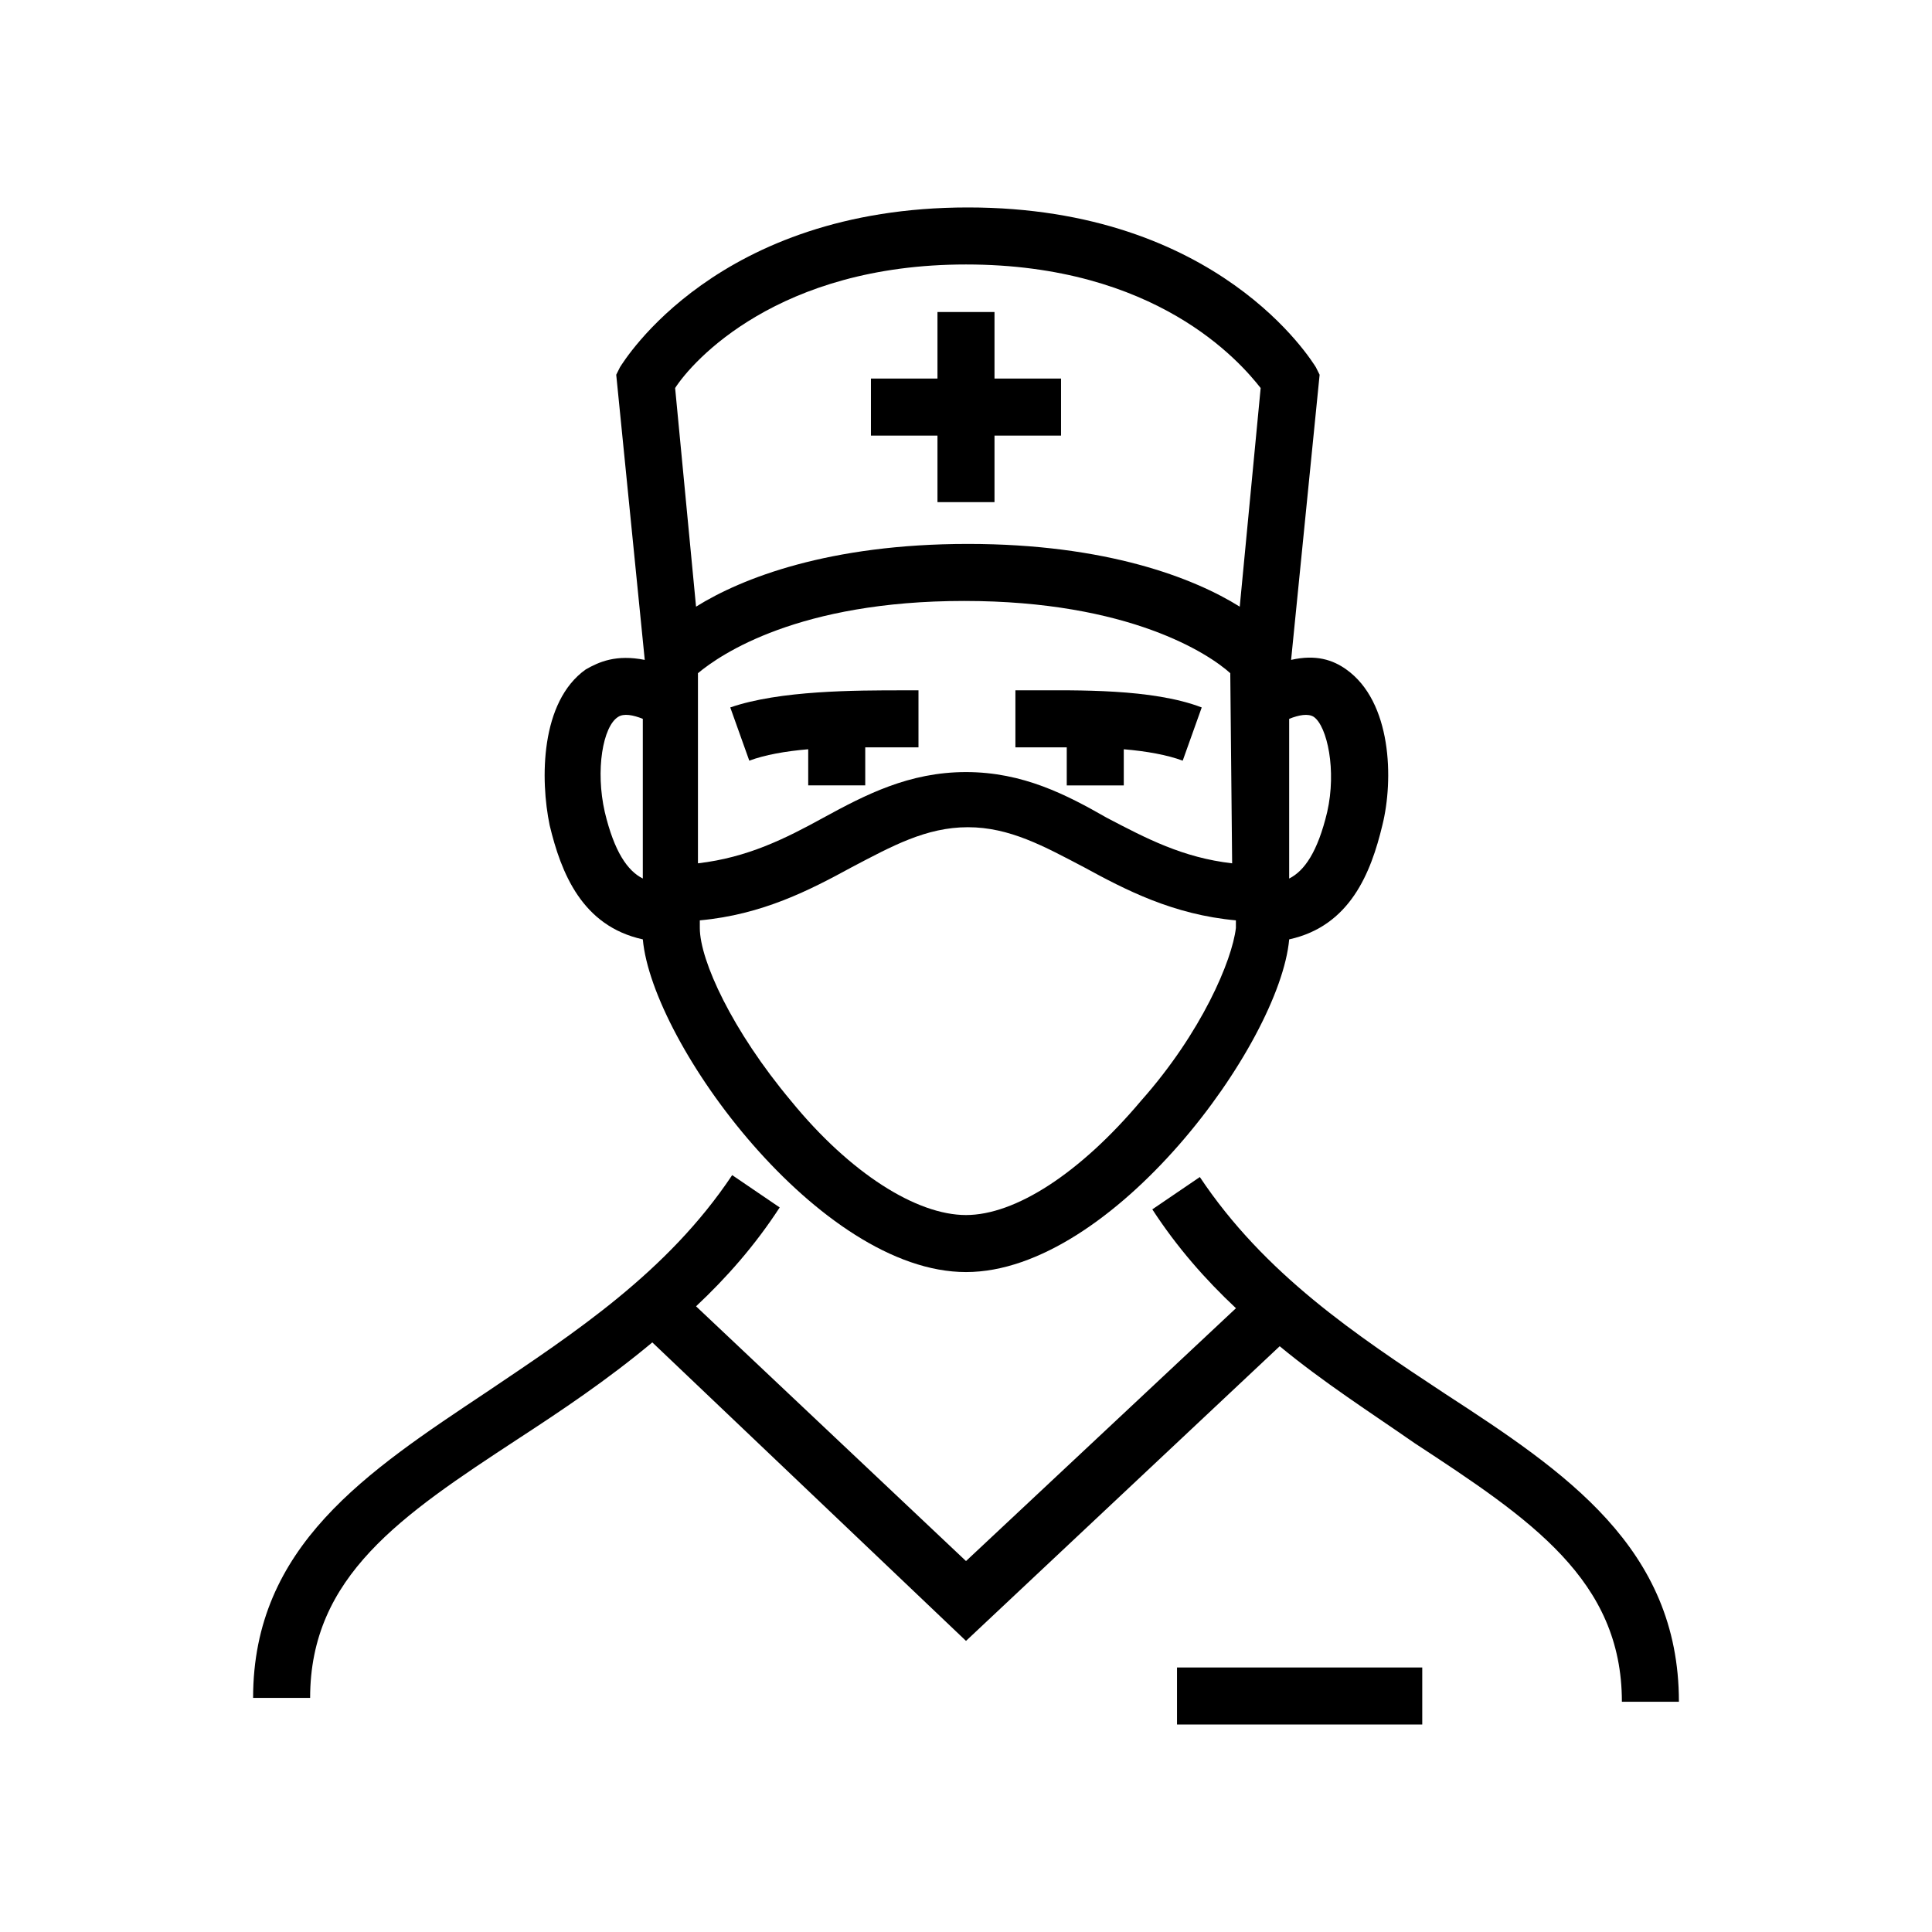
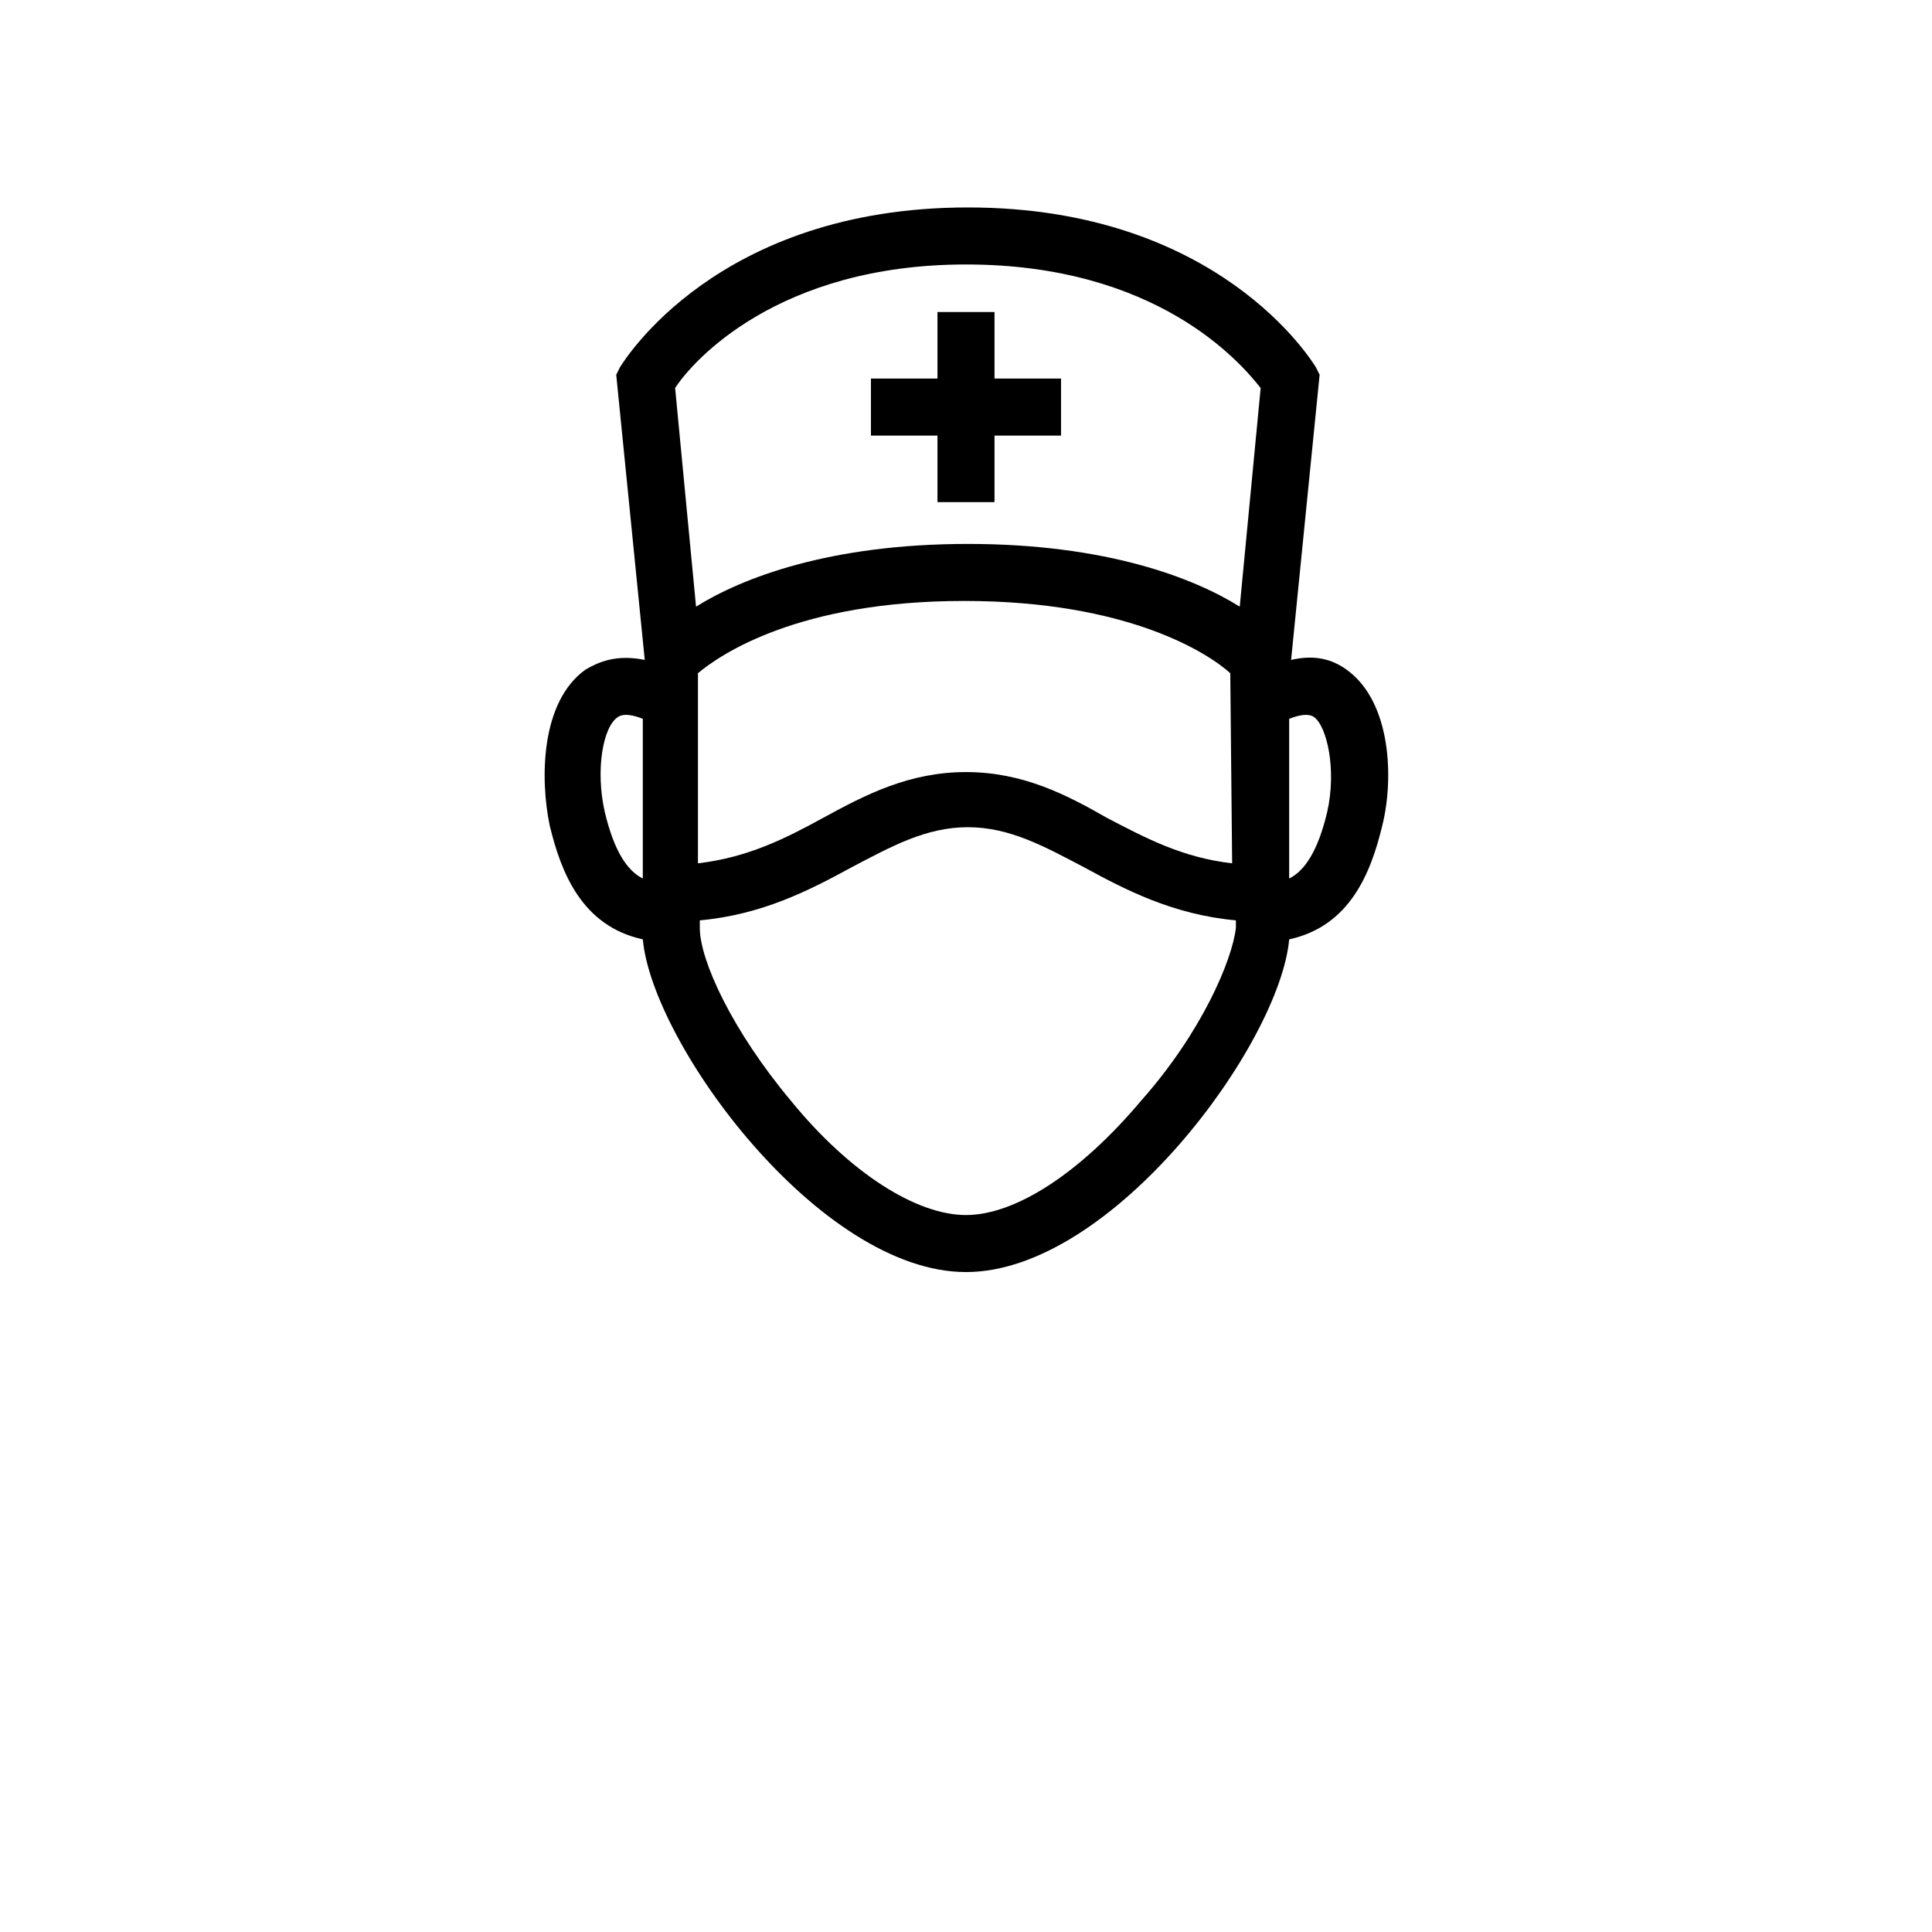
<svg xmlns="http://www.w3.org/2000/svg" fill="#000000" width="800px" height="800px" version="1.1" viewBox="144 144 512 512">
  <g>
    <path d="m299.24 321.4c-12.09 8.566-12.09 29.223-9.574 41.312 3.023 12.594 8.566 26.703 24.688 30.23 2.519 27.711 46.855 88.168 85.648 88.168s83.129-60.457 85.648-88.168c16.121-3.527 21.664-17.633 24.688-30.23 3.023-12.09 2.519-32.746-9.574-41.312-3.527-2.519-8.062-4.031-14.609-2.519l7.559-75.57-1.008-2.016c-1.008-1.512-25.695-42.32-92.195-42.32-66.504 0-91.191 40.809-92.195 42.32l-1.008 2.016 7.559 75.57c-7.566-1.508-12.102 0.508-15.625 2.519zm171.29 51.391c-13.098-1.512-22.672-6.551-33.25-12.09-10.582-6.047-22.168-12.094-37.281-12.094s-26.703 6.047-37.785 12.09c-10.078 5.543-20.152 10.578-33.25 12.09v-50.383c6.047-5.039 26.703-19.145 70.535-19.145s64.992 14.105 70.535 19.145zm-24.184 62.977c-16.121 19.145-33.25 30.23-46.352 30.23-13.098 0-30.73-11.082-46.352-30.23-15.617-18.641-24.184-37.281-24.184-45.848v-2.016c16.625-1.512 29.223-8.062 40.305-14.105 10.578-5.543 19.648-10.578 30.73-10.578 11.082 0 20.152 5.039 30.73 10.578 11.082 6.047 23.68 12.594 40.305 14.105v2.016c-1 8.566-9.059 27.711-25.184 45.848zm45.848-101.77c3.527 2.519 6.047 14.105 3.527 25.191-2.519 10.578-6.047 15.617-10.078 17.633v-42.32c2.519-1.008 5.039-1.512 6.551-0.504zm-92.195-119.91c50.383 0 72.547 25.695 78.09 32.746l-5.543 57.938c-12.09-7.559-35.266-16.625-72.043-16.625s-59.953 9.07-72.043 16.625l-5.543-57.938c4.531-7.055 27.203-32.746 77.082-32.746zm-85.648 120.41v42.32c-4.031-2.016-7.559-7.055-10.078-17.633-2.519-11.082-0.504-22.672 3.527-25.191 1.512-1.008 4.031-0.504 6.551 0.504z" />
-     <path d="m526.96 513.36c-23.68-15.617-47.863-31.738-64.992-57.434l-12.594 8.566c6.551 10.078 14.105 18.641 22.168 26.199l-71.539 67.004-71.543-67.512c8.062-7.559 15.617-16.121 22.168-26.199l-12.594-8.566c-17.129 25.695-41.816 41.816-64.992 57.434-31.738 21.16-61.969 40.809-61.969 81.113h15.113c0-32.242 24.184-48.367 54.914-68.52 11.586-7.559 23.68-15.617 35.77-25.695l83.133 79.105 83.129-78.09c11.586 9.574 24.184 17.633 35.77 25.695 30.73 20.152 54.914 36.273 54.914 68.52h15.113c0-40.812-30.227-60.965-61.969-81.621z" />
-     <path d="m455.92 585.9h64.992v15.113h-64.992z" />
-     <path d="m426.7 342.06v10.078h15.113v-9.574c6.047 0.504 11.586 1.512 15.617 3.023l5.039-14.105c-13.098-5.039-33.25-4.535-45.344-4.535h-4.031v15.113h4.535 9.07z" />
-     <path d="m337.53 331.48 5.039 14.105c4.031-1.512 9.574-2.519 15.617-3.023v9.574h15.113v-10.078h9.574 4.535v-15.113h-4.031c-12.598 0-32.75 0-45.848 4.535z" />
    <path d="m392.44 277.07h15.113v-17.633h17.633v-15.117h-17.633v-17.633h-15.113v17.633h-17.633v15.117h17.633z" />
  </g>
</svg>